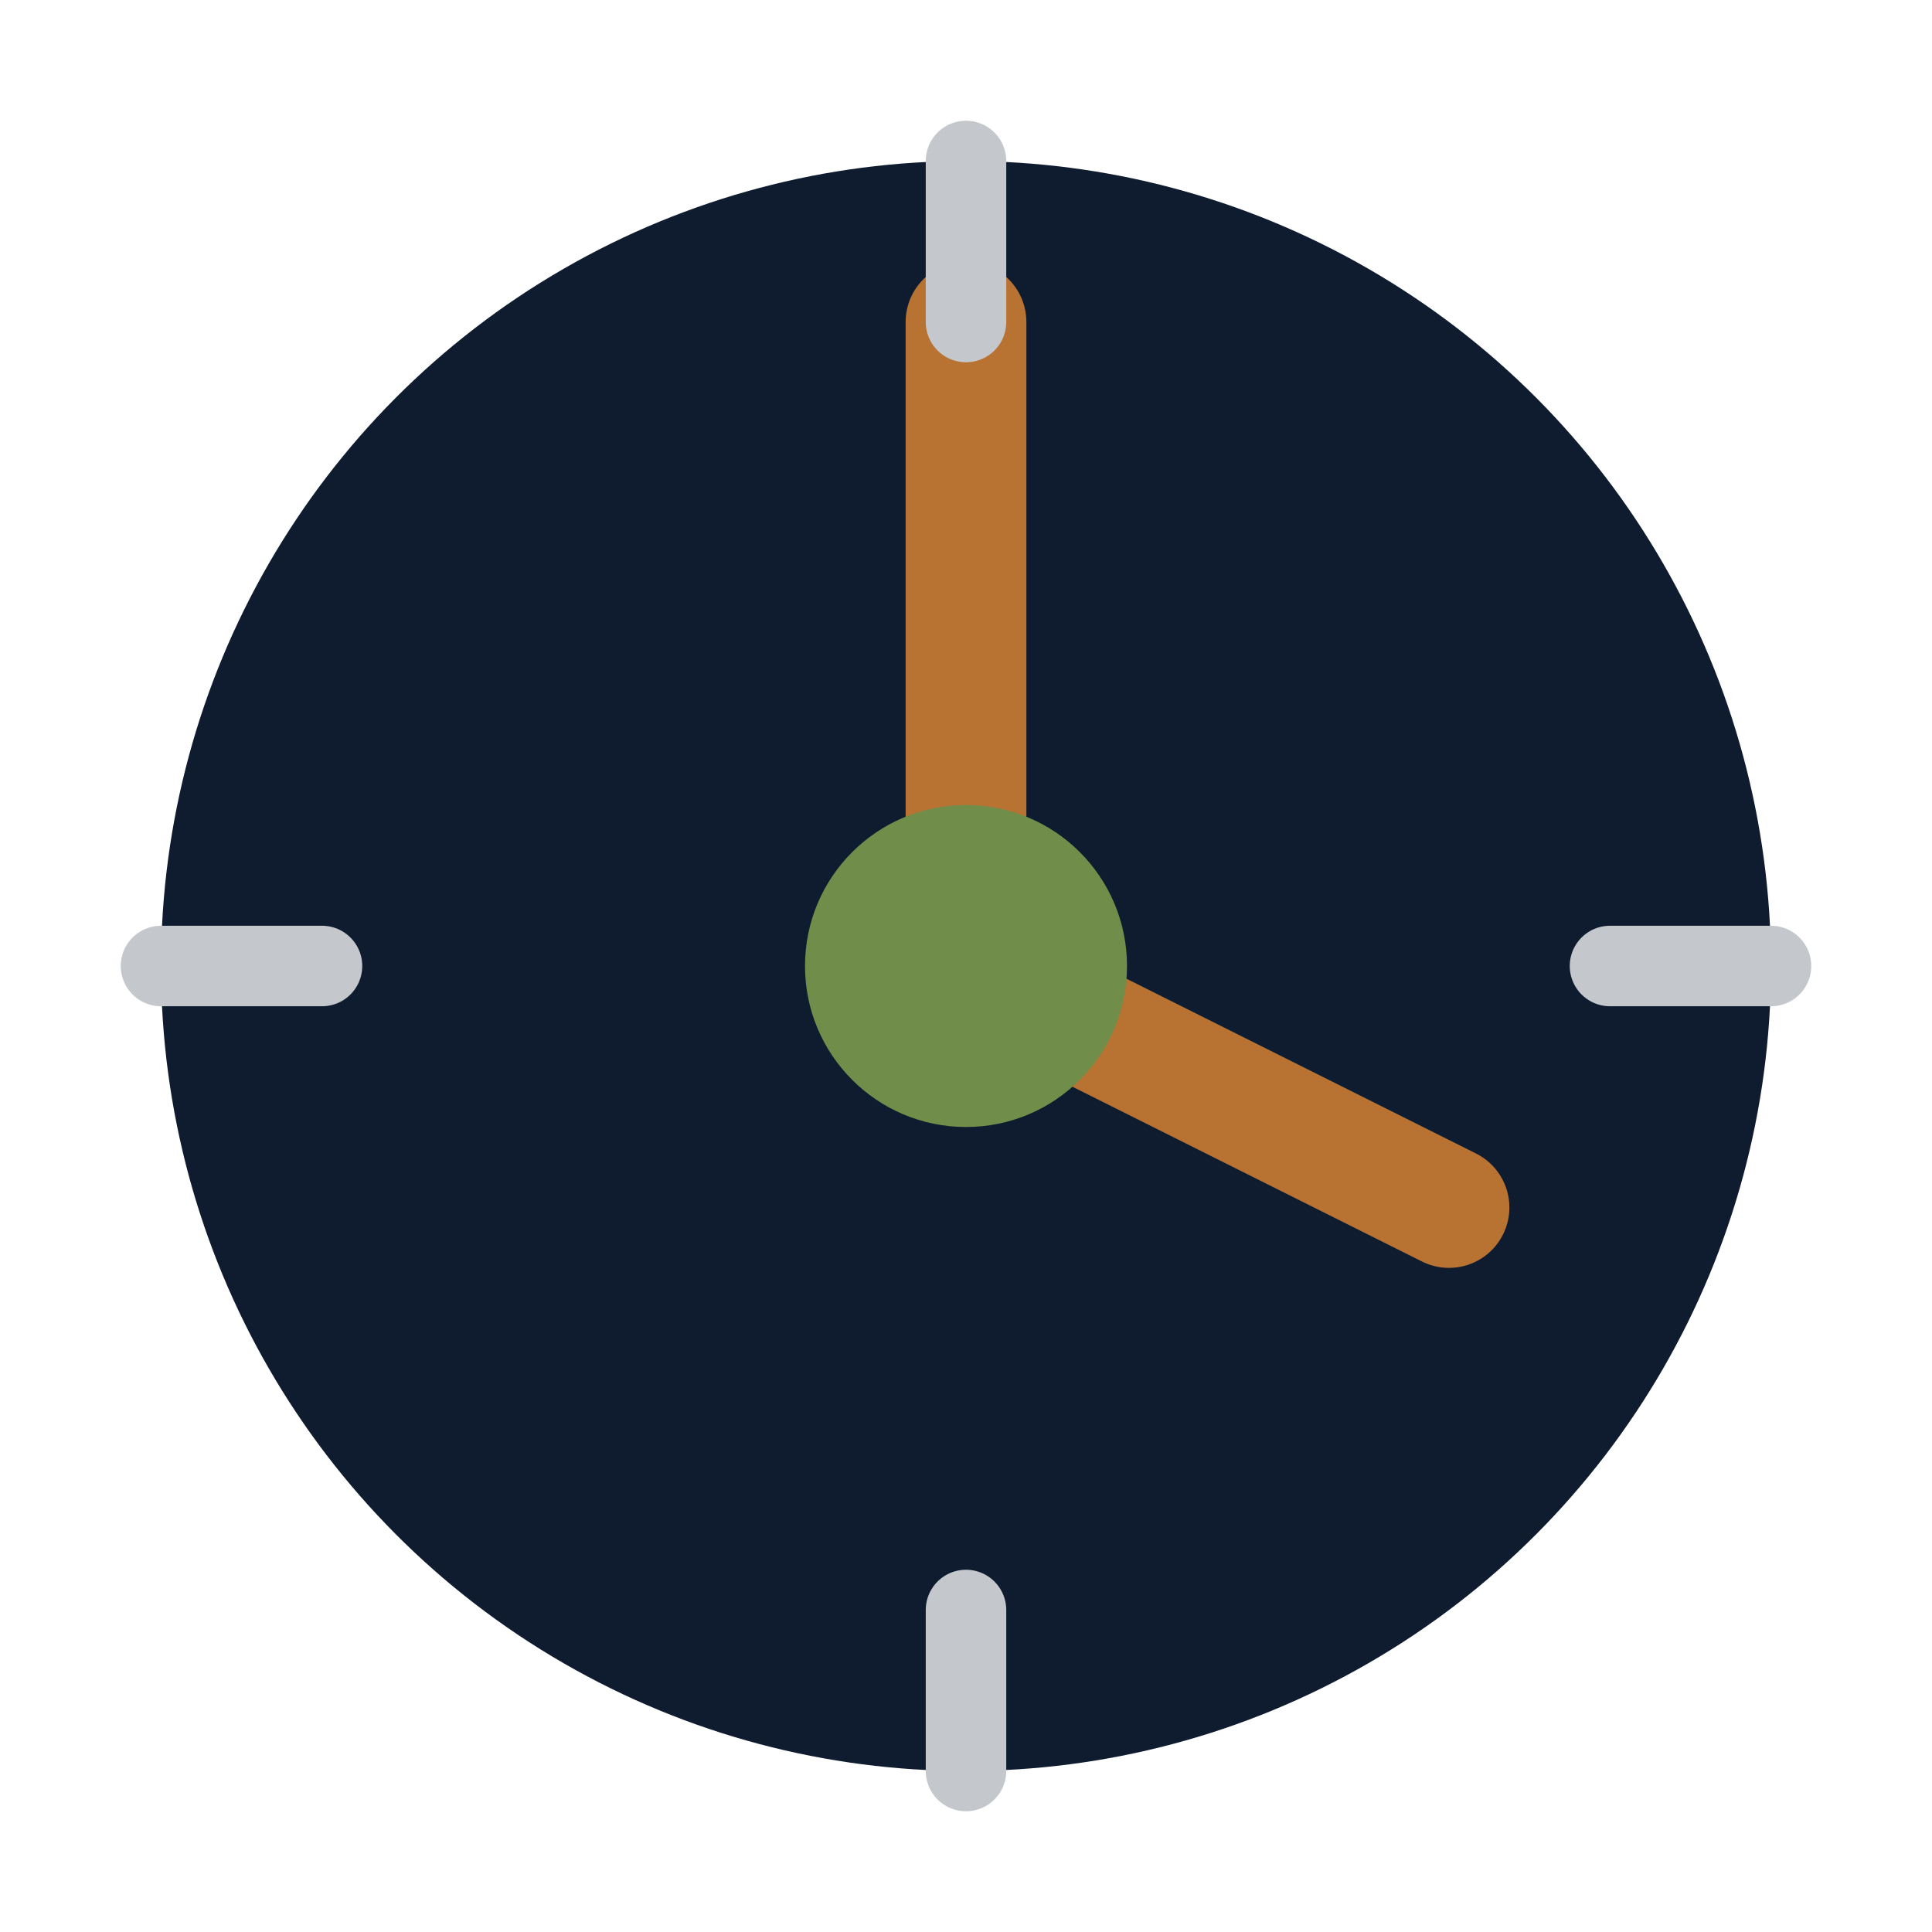
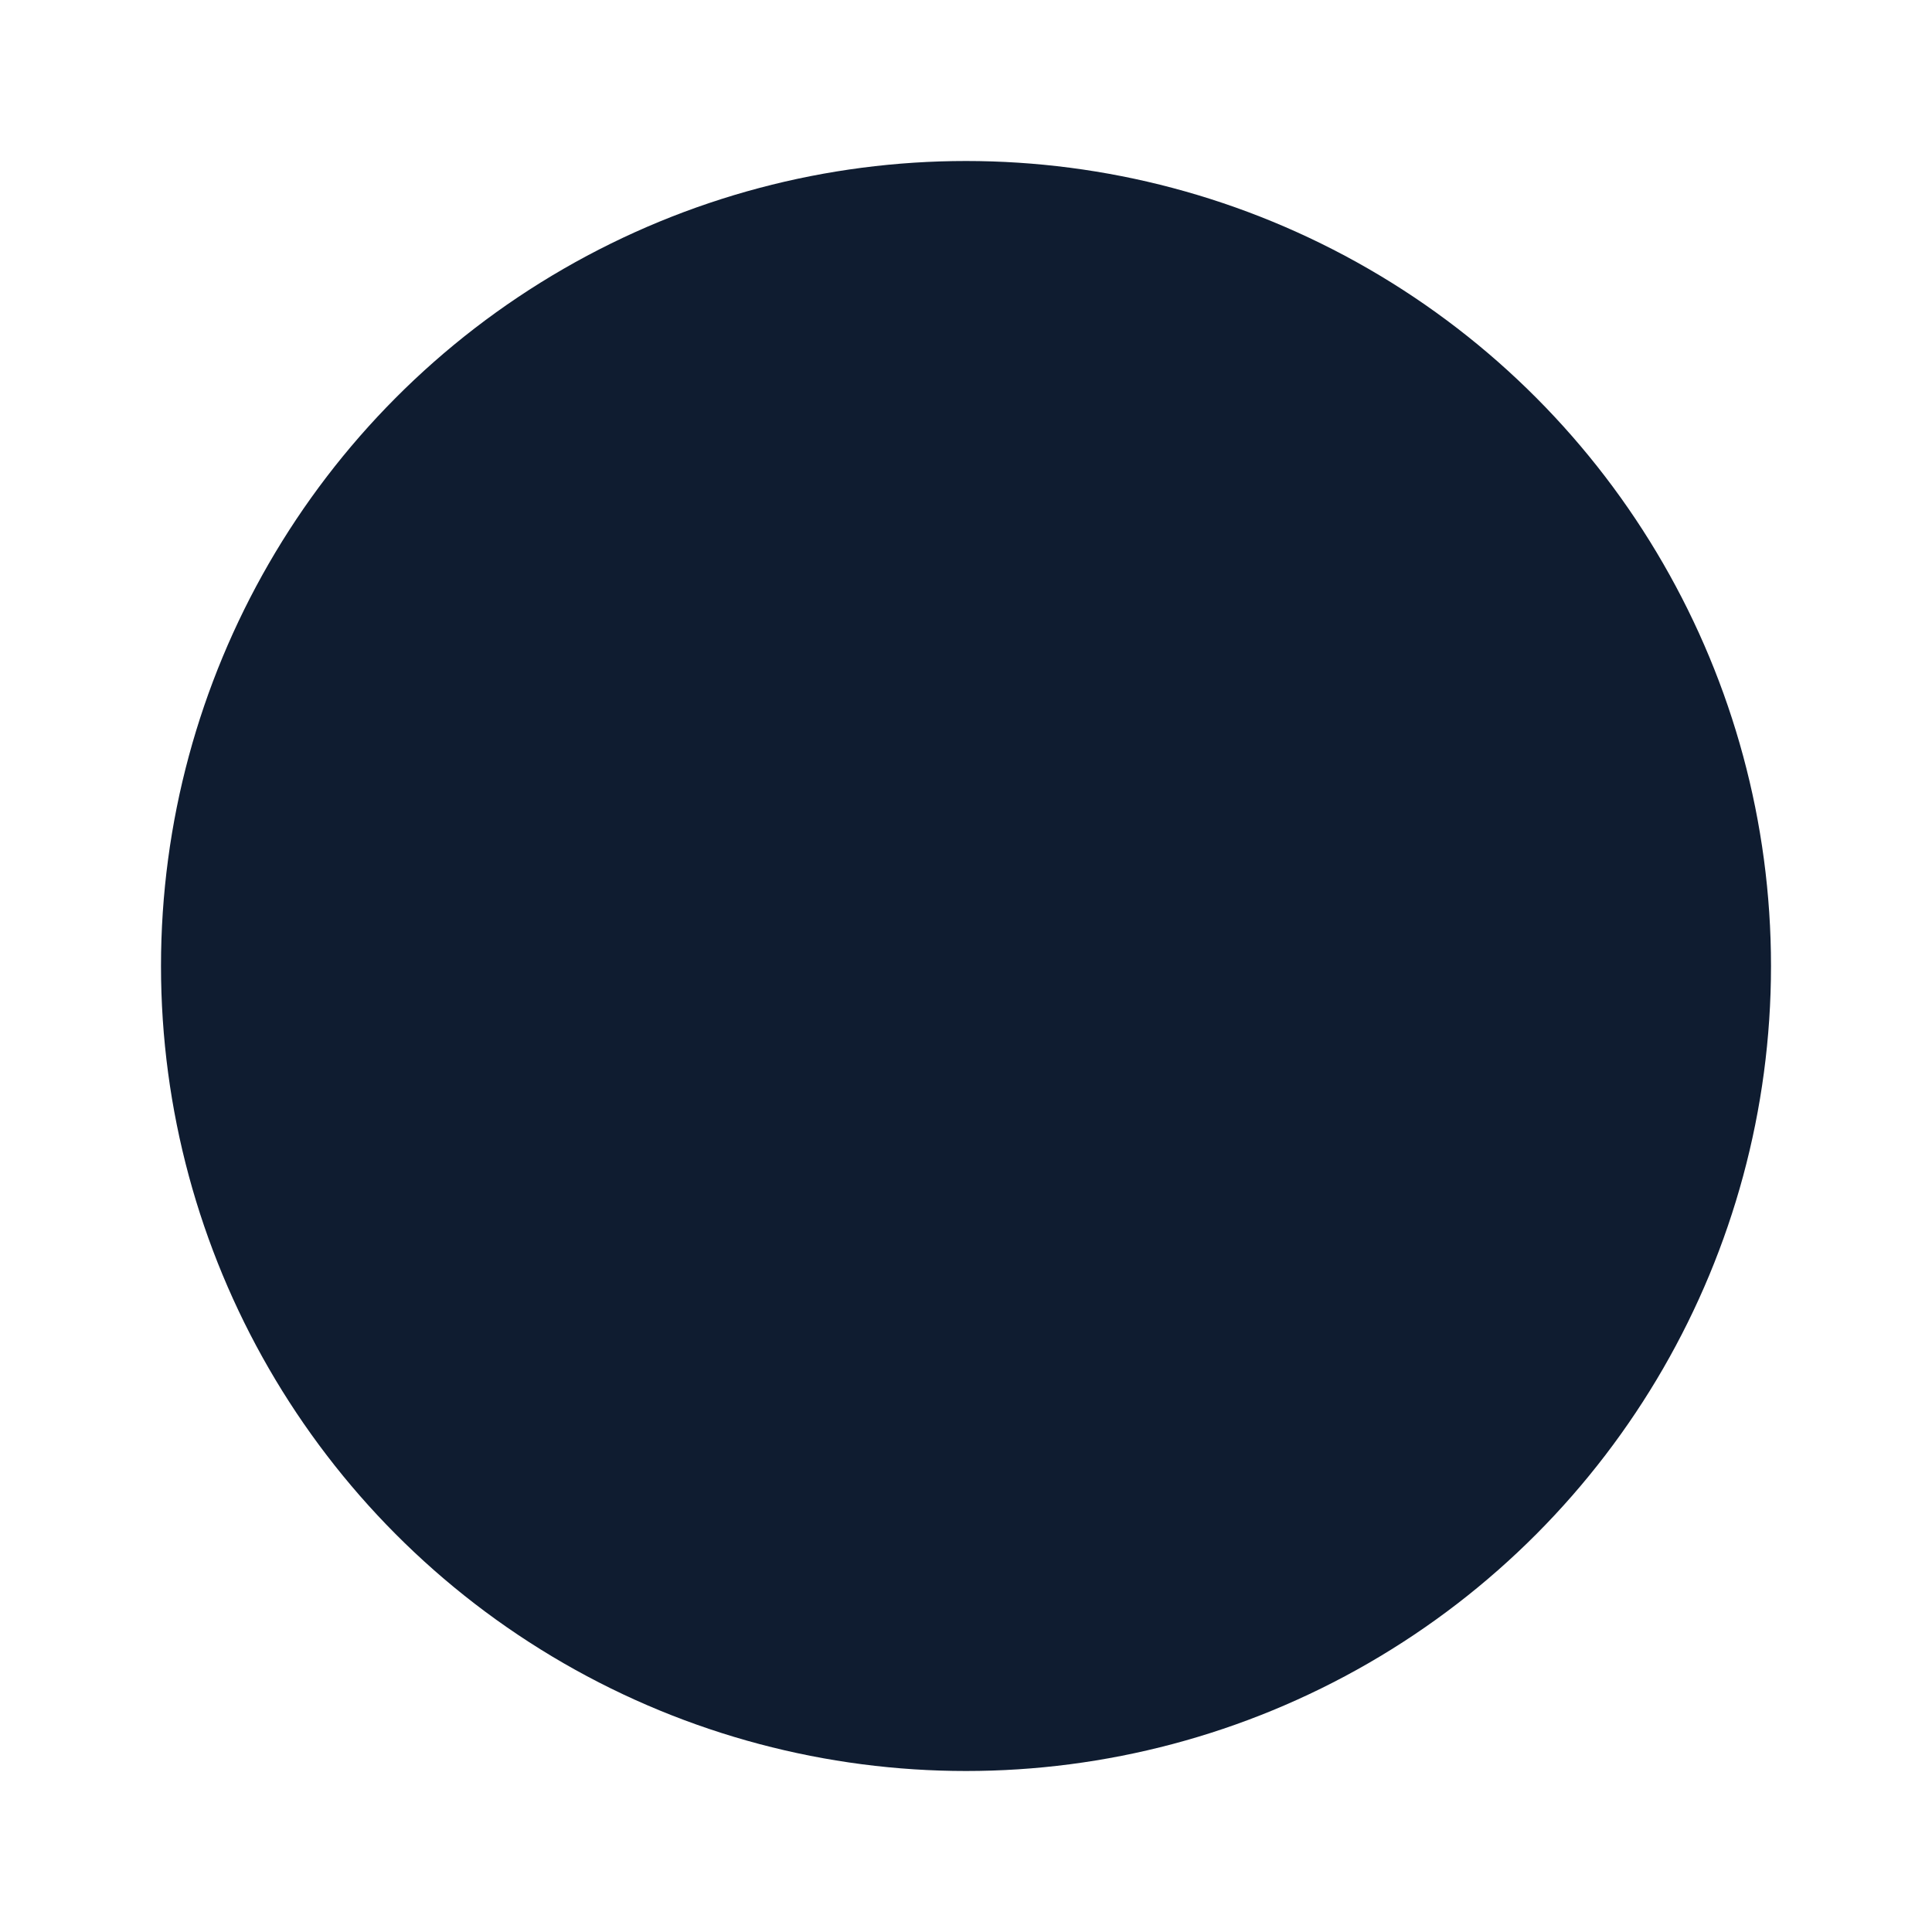
<svg xmlns="http://www.w3.org/2000/svg" width="48" height="48" viewBox="0 0 48 48" fill="none">
  <circle cx="24" cy="24" r="20" fill="#0F1C30" />
-   <path d="M24 8V24L36 30" stroke="#B87333" stroke-width="3" stroke-linecap="round" stroke-linejoin="round" />
-   <circle cx="24" cy="24" r="4" fill="#718D4A" />
-   <path d="M24 4V8M24 40V44M4 24H8M40 24H44" stroke="#C4C8CC" stroke-width="2" stroke-linecap="round" />
</svg>